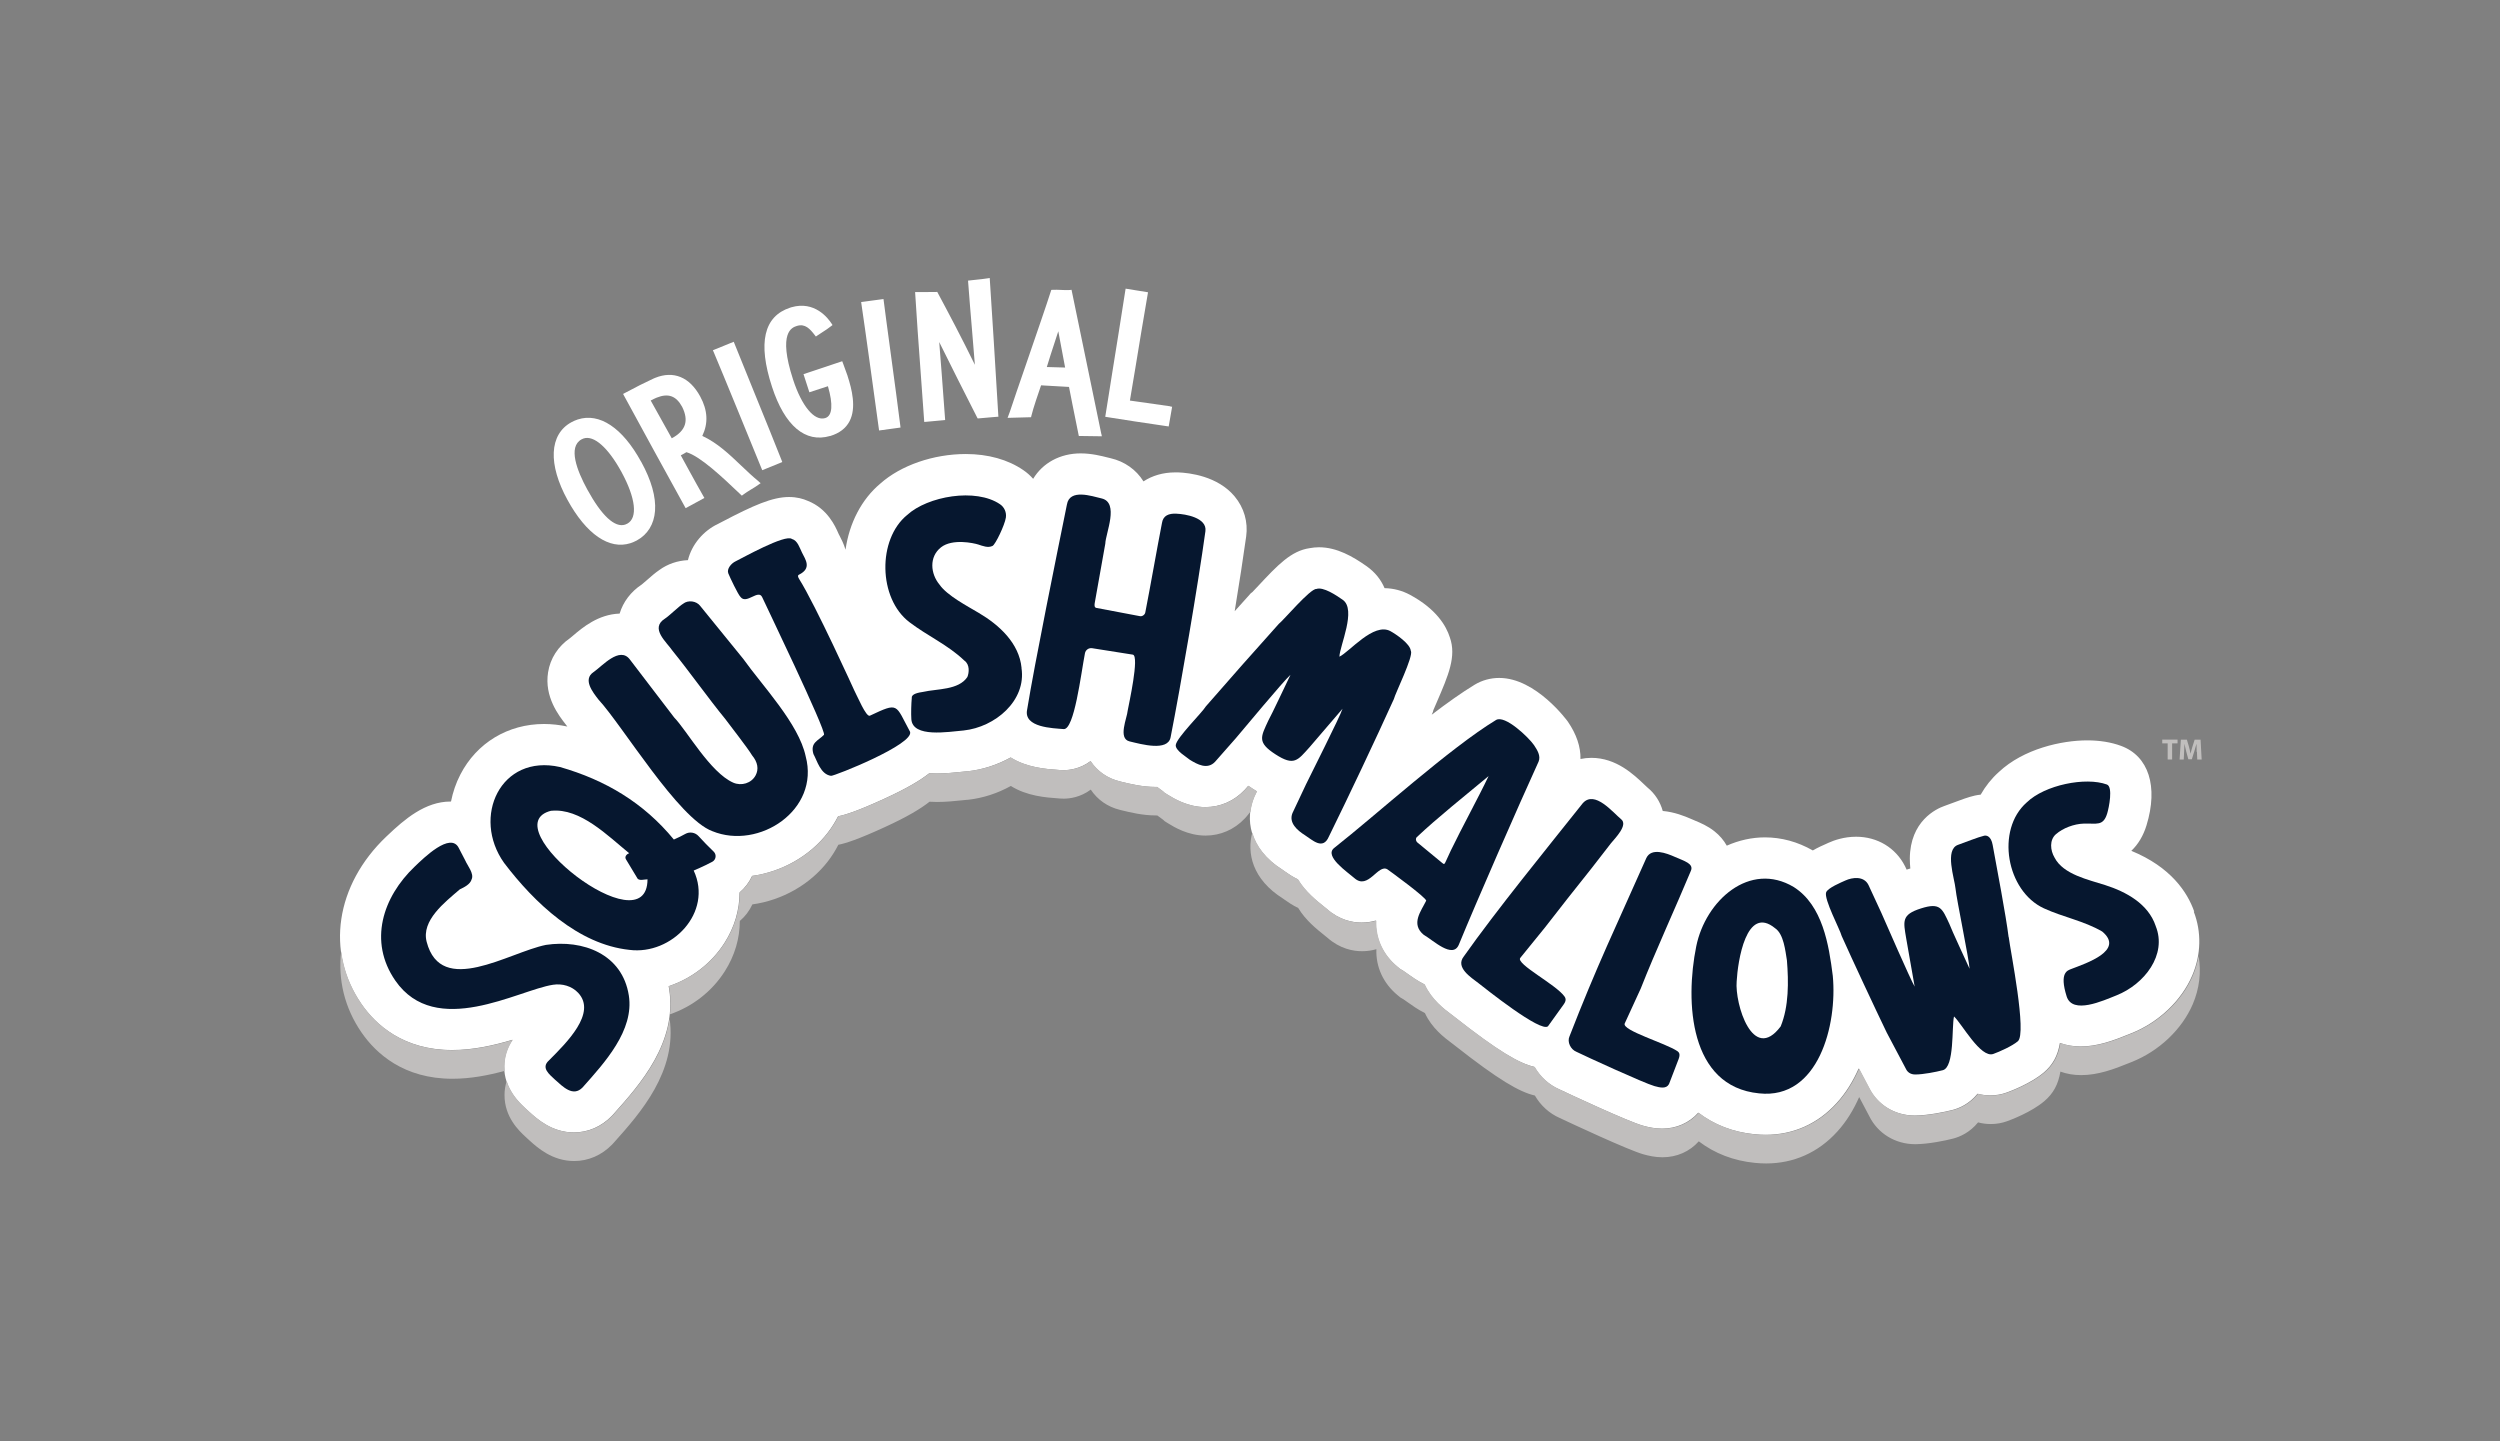
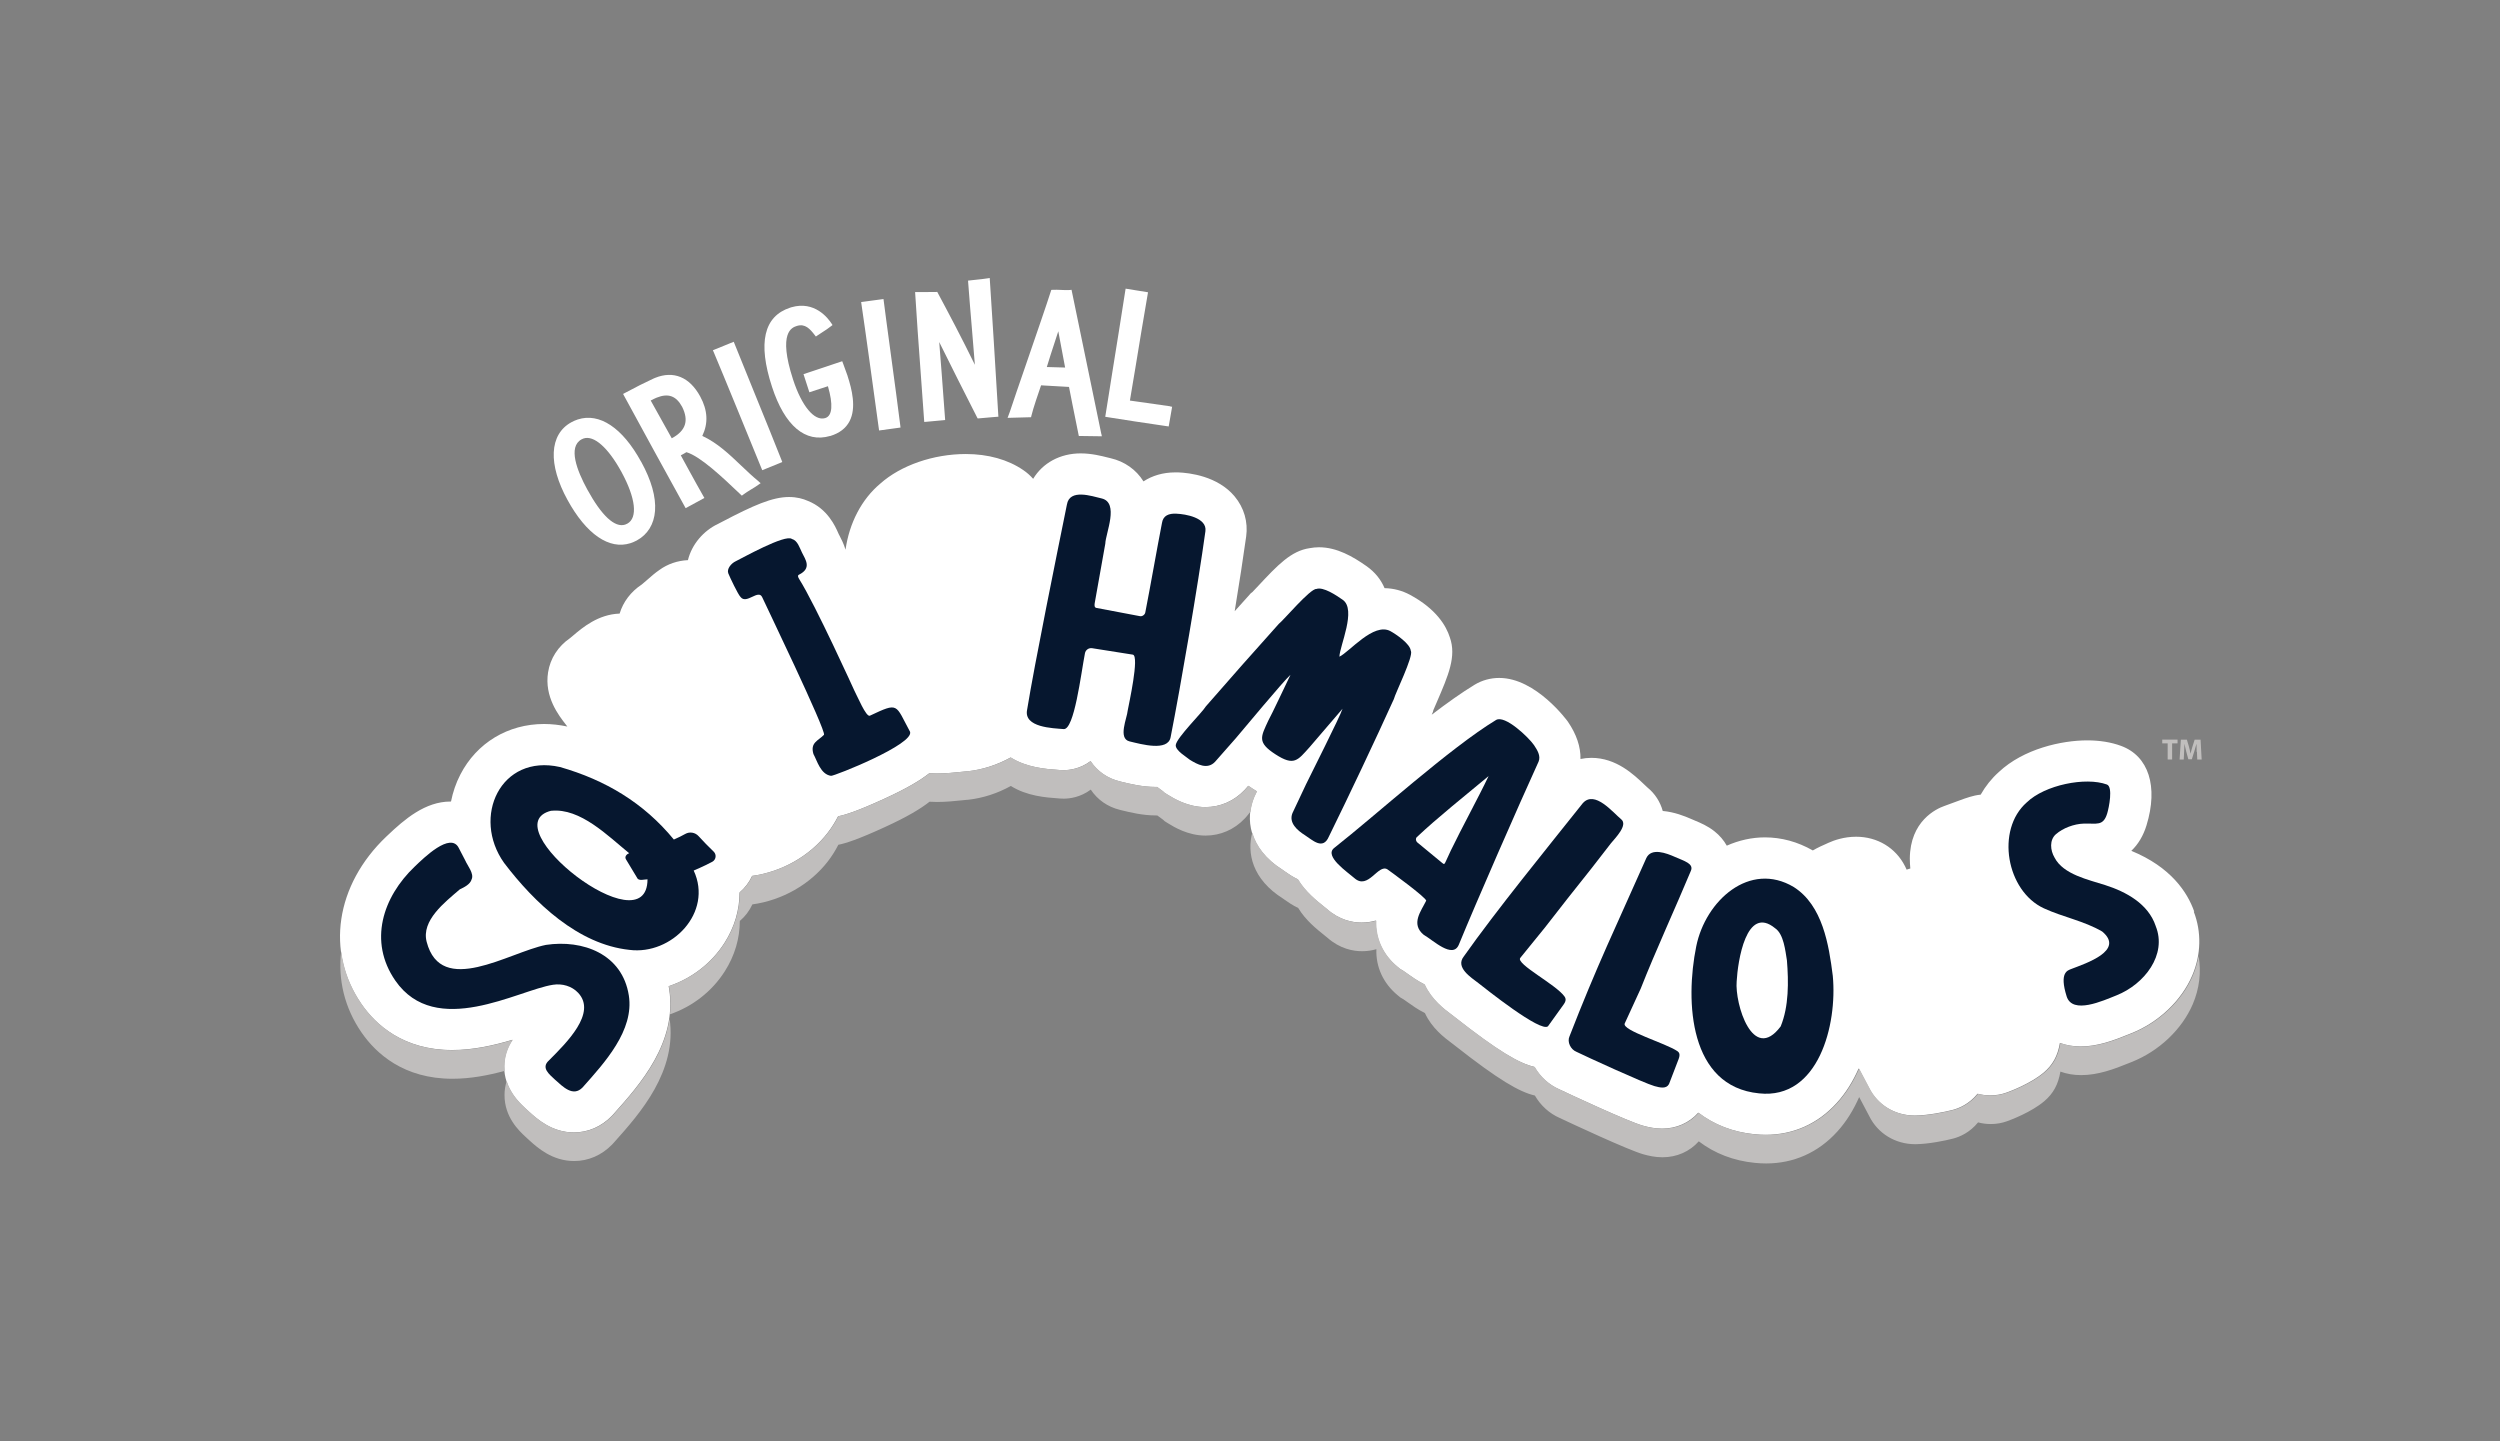
<svg xmlns="http://www.w3.org/2000/svg" viewBox="0 0 392 226">
  <rect x="0" y="0" width="392" height="226" fill="#808080" stroke="none" />
  <defs>
    <style>.cls-1{fill:none;}.cls-2{fill:#c0bebd;}.cls-3{fill:#fff;}.cls-4{fill:#06172f;}</style>
  </defs>
  <g id="BACKGROUND">
    <rect class="cls-1" width="392" height="226" />
  </g>
  <g id="WHITE">
    <path id="White_x5F_Outline" class="cls-3" d="M344.06,142.95c-1.07-3.05-3.66-6.99-9.87-9.54,1.07-1.01,1.88-2.36,2.38-3.99,1.87-6.1.34-10.88-4-12.47-1.55-.57-3.33-.86-5.29-.86-3.99,0-9.98,1.31-13.87,4.97-1.14,1.02-2.09,2.22-2.84,3.54-.3.03-.6.08-.89.14-1.03.23-2.21.67-3.78,1.26-.39.15-.75.28-1.03.38-1.26.44-5.37,2.35-5.41,8.24,0,.53.03,1.06.08,1.56-.1.03-.2.06-.3.09-.1.03-.19.06-.28.09l-.21-.45-.05-.1c-1.46-2.88-4.33-4.61-7.66-4.61-1.86,0-3.41.53-4.38.97l-.17.08c-.64.28-1.43.63-2.24,1.1-2.38-1.36-4.91-2.05-7.51-2.05-2.06,0-4.08.46-5.98,1.3-.47-.84-1.12-1.61-1.93-2.25-1.07-.85-2.19-1.32-3.08-1.69-.17-.07-.34-.14-.51-.22-1.11-.49-2.72-1.12-4.52-1.28-.4-1.44-1.22-2.72-2.4-3.68-.08-.07-.31-.29-.48-.45-1.65-1.57-4.4-4.2-8.3-4.2-.59,0-1.16.06-1.72.18.04-1.91-.62-3.87-1.98-5.86-.05-.07-4.96-6.85-10.76-6.85-1.37,0-2.71.37-3.85,1.06-2.04,1.24-4.33,2.87-6.74,4.71l.19-.43.07-.29c.12-.3.35-.83.53-1.23,1.84-4.26,3.11-7.19,2.06-10.17-.57-1.81-2.12-4.46-6.26-6.69-1.23-.66-2.57-1.01-3.98-1.04-.55-1.29-1.45-2.49-2.87-3.48-2.07-1.45-4.58-2.93-7.41-2.93-.49,0-.98.05-1.46.14-2.93.42-5.04,2.68-8.07,5.92-.3.33-.7.75-.92.97l-.24.18-.4.45c-.62.68-1.34,1.49-2.13,2.37.72-4.38,1.36-8.54,1.8-11.71.32-2.29-.33-4.53-1.82-6.31-2.66-3.17-7.06-3.68-8.83-3.75-.17,0-.33,0-.49,0-1.89,0-3.59.51-4.96,1.41-1.14-1.84-2.97-3.13-5.14-3.63-.12-.03-.26-.06-.41-.1-1.03-.26-2.58-.66-4.3-.66-3.25,0-5.97,1.52-7.45,3.99-.45-.51-.97-.98-1.55-1.37-2.4-1.65-5.52-2.52-9.01-2.52-5.09,0-10.2,1.78-13.41,4.64-2.93,2.45-4.86,6.19-5.45,10.36-.29-.96-.69-1.72-.94-2.2-.04-.07-.08-.14-.11-.21l-.02-.04s-.05-.12-.08-.18c-.43-.98-1.66-3.79-4.73-5.01-.79-.36-1.78-.62-2.98-.62-2.61,0-5.59,1.31-10.52,3.9-.28.15-.51.27-.64.33-2.23,1.06-4.08,3.17-4.69,5.67-1.62.07-3.18.6-4.46,1.53-.69.47-1.34,1.04-2.02,1.64-.23.21-.58.51-.75.64-1.73,1.14-2.93,2.74-3.48,4.57-3.35.11-5.82,2.19-7.31,3.46-.16.13-.37.31-.47.39-1.88,1.29-3.1,3.19-3.44,5.36-.61,3.84,1.68,6.77,2.77,8.17l.19.25.07.08c-1.23-.26-2.46-.4-3.66-.4-5.66,0-10.56,2.96-13.12,7.92-.7,1.35-1.18,2.78-1.47,4.24-.03,0-.06,0-.08,0-3.97,0-7.2,2.77-9.92,5.36l-.15.14c-7.95,7.57-9.53,18.1-3.92,26.22,2.28,3.3,6.61,7.24,14.24,7.24,3.34,0,6.57-.74,9.47-1.61-.84,1.25-1.29,2.67-1.3,4.16-.02,3.5,2.3,5.65,3.29,6.57.06.06.28.26.28.26l.34.31c1.25,1.13,3.58,3.23,7.01,3.23h0c2.21,0,4.32-.91,5.93-2.57l.1-.1.33-.37c3.94-4.41,9.89-11.08,8.58-19.45-.02-.15-.05-.3-.08-.44,3.56-1.18,6.7-3.56,8.76-6.79,1.57-2.46,2.36-5.17,2.36-7.9.84-.71,1.51-1.6,1.97-2.6,4.65-.64,9.06-3.12,11.87-6.79.63-.82,1.16-1.68,1.61-2.56,1.1-.21,3.1-.84,7.29-2.77,3.54-1.62,5.65-2.9,7.01-3.98.37.02.75.04,1.15.04h0c1.46,0,2.89-.15,3.93-.26.3-.03.57-.06.8-.08h.12c2.37-.26,4.68-1.02,6.75-2.17,2.52,1.59,5.53,1.81,7.36,1.94.13,0,.25.02.36.03.19.02.39.02.58.02.87,0,2.59-.19,4.23-1.42,1.05,1.59,2.66,2.71,4.55,3.17l.32.08c1.3.32,3.27.8,5.3.8h0c.09,0,.17,0,.26,0,.32.25.61.46.84.62.02.02.05.03.07.05l.26.24.51.32c.94.58,3.13,1.93,5.89,1.93,2.34,0,4.52-.95,6.15-2.68h0c.1-.11.2-.21.29-.32l.3-.34c.22.15.44.31.68.46.21.14.43.27.66.41l-.37.78-.06.14c-1.37,3.29-.91,8.01,4.46,11.39.09.06.18.13.28.2.5.35,1.21.85,2.1,1.28,1.15,1.92,2.9,3.32,4.14,4.31.17.13.31.25.41.33,1.99,1.77,4.07,2.14,5.46,2.14h0c.82,0,1.58-.12,2.25-.32-.11,2.77,1.08,5.37,3.34,7.23l.44.36.45.26c.12.07.38.26.57.4.76.54,1.7,1.22,2.81,1.77,1.08,2.37,3.07,3.87,4.16,4.68.1.08.2.15.28.21l.28.22c6.85,5.39,10.12,7.27,12.52,7.82.9,1.56,2.27,2.81,3.9,3.52,1.59.75,10.72,5.03,13.13,5.7.83.23,1.83.46,2.98.46h0c2.26,0,4.28-.91,5.69-2.5,2.47,1.89,5.45,3.05,8.81,3.38.59.06,1.17.09,1.75.09h0c4.33,0,8.19-1.72,11.15-4.99,1.45-1.59,2.57-3.44,3.44-5.42l1.58,2.99c1.34,2.72,4.08,4.4,7.21,4.4h.07c2.02-.02,4.65-.56,5.87-.88,1.07-.28,2.62-.95,3.91-2.54.63.17,1.3.26,2.01.26h0c.88,0,1.74-.15,2.56-.45.61-.22,3.78-1.41,5.81-3.13,1.4-1.18,2.2-2.63,2.53-4.64,1,.36,2.09.55,3.25.55h0c2.65,0,5.15-.93,7.48-1.88.16-.07.31-.13.45-.18,4.3-1.71,7.88-5.11,9.58-9.08,1.39-3.26,1.47-6.81.23-10.01Z" />
    <g id="Squishmallows">
      <path class="cls-4" d="M98.6,156.09c-1.02-6.52-7.22-8.8-13-7.93-5.83,1.18-16.44,8.21-18.7-.48-.87-3.35,2.83-6.19,5.2-8.23.68-.32,1.64-.79,1.85-1.57.43-.89-.67-2.18-.99-2.94,0,0-1.01-1.95-1.01-1.95-1.28-2.65-5.56,1.59-6.91,2.88-5.03,4.78-7.3,11.74-3.06,17.88,6.34,9.17,19.28,1.49,24.74.66,1.44-.22,2.94.2,3.94,1.27,2.96,3.17-1.86,7.85-4.6,10.61-1.27,1.15.08,2.17.97,3.01,1.21,1.07,2.81,2.76,4.31,1.22,3.47-3.9,8.12-8.95,7.26-14.43Z" />
      <path class="cls-4" d="M111.91,133.54c-.81-.79-1.62-1.59-2.37-2.43-.53-.59-1.4-.74-2.09-.35-.48.27-1.07.57-1.79.88-4.73-5.76-10.73-9.33-17.85-11.37-9.33-2.11-13.88,7.85-8.77,15.03,4.76,6.26,11.61,12.79,19.66,13.64,6.62.85,13.14-5.85,10.07-12.44,0,0,1.55-.64,2.91-1.37.6-.32.71-1.13.22-1.6ZM86.43,127.13h.02c4.55-.46,8.87,3.94,12.21,6.66-.41.13-.77.55-.5.97,0,0,1.76,2.92,1.76,2.92.23.51,1.21.18,1.61.2-.05,10.81-24.54-8.41-15.1-10.76Z" />
-       <path class="cls-4" d="M126.33,118.59c-1.08-5.11-6.83-11.11-9.79-15.28,0,0-6.73-8.28-6.73-8.28-.59-.81-1.92-.99-2.7-.36-.68.41-2.17,1.9-2.86,2.34-2.39,1.52.29,3.67,1.23,5.07,2.45,3,5.75,7.63,8.22,10.63.78,1.05,3.6,4.66,4.22,5.72.9,1.08,1.08,2.18.56,3.15-.66,1.24-2.23,1.7-3.51,1.14-3.61-1.59-7.27-8.18-9.26-10.22,0,0-6.93-9.07-6.93-9.07-1.61-2.19-4.39,1.06-5.72,1.96-1.71,1.15-.11,3.15.78,4.3,3.78,4.09,12.51,18.66,17.86,20.64,7.3,2.99,16.89-3.33,14.63-11.74Z" />
      <path class="cls-4" d="M142.69,114.73c-2.34-4.31-1.7-4.67-6.29-2.51-.59.28-1.97-3.07-2.43-3.92,0,0-6.06-13.36-8.65-17.49-.21-.34-.28-.58-.04-.7,2.04-1.01,1.02-2.36.47-3.47-.36-.71-.68-1.89-1.58-2.13-1.02-.81-7.9,3.06-8.82,3.5-.69.32-1.43,1.2-1.15,1.9.23.58,1.53,3.33,1.92,3.7.93,1.22,2.81-1.31,3.4.05.21.5,10.09,20.99,9.68,21.56-.94.96-2.19,1.22-1.65,3.02.58,1.04,1.11,3.19,2.76,3.41.48.06,13.14-4.97,12.38-6.93Z" />
-       <path class="cls-4" d="M160.18,104.72c-.38-3.88-3.51-6.73-6.7-8.61-1.77-1.06-4.99-2.73-6.17-4.45-1.4-1.68-1.67-4.34.24-5.84,1.78-1.4,5.13-.67,5.84-.44.71.23,1.53.57,2.24.22.46-.23,1.91-3.26,2.09-4.44.12-.81-.23-1.63-.91-2.09-3.8-2.6-11.35-1.27-14.57,1.68-4.67,3.81-4.54,13.07.35,16.8,2.83,2.16,6.04,3.56,8.61,6.02.9.62.76,1.93.48,2.59-1.39,2.07-4.73,1.82-6.95,2.33-.67.1-1.83.3-1.76.93-.09.93-.13,2.48-.07,3.36.21,2.93,5.76,1.97,8.19,1.76,4.94-.52,9.87-4.68,9.08-9.81Z" />
      <path class="cls-4" d="M184.5,80.54c-1.24-.05-2.13.28-2.31,1.5-.8,4.11-1.8,9.87-2.61,14-.07.36-.49.66-.86.57l-6.86-1.3c-.1-.04-.33-.11-.19-.85l1.64-9.21c.05-1.65,2.23-6.45-.59-7.1-1.52-.35-5.01-1.57-5.43.97-1.53,7.56-5.03,24.73-6.24,32.17-.57,2.79,4.06,2.89,5.73,3.03,1.67.14,2.71-8.64,3.34-11.89.1-.53.61-.88,1.14-.79,1.92.32,6.22.97,6.38,1.01,1.04.25-.64,7.76-.82,8.78-.09,1.15-1.57,4.37.29,4.82,1.87.45,6,1.61,6.44-.64,1.6-8.14,4.31-23.95,5.46-32.32.29-2.13-3.19-2.69-4.51-2.74Z" />
      <path class="cls-4" d="M221.21,102.04c-.09-1.1-2.35-2.62-3.2-3.08-2.62-1.41-6.41,3.26-7.99,4.01.04-1.7,2.72-7.38.52-8.92-1.03-.72-3.06-2.08-4.13-1.7-.97-.07-5.16,4.92-5.89,5.47-2.89,3.2-8.63,9.69-11.45,12.95-.51.9-4.56,4.88-4.71,6.04-.11.87,1.78,1.94,2.2,2.32,1.2.74,2.76,1.59,3.96.32,0,0,3.25-3.69,3.25-3.69,1.11-1.29,7.48-8.99,8.58-9.95-.48.98-3,6.35-3.47,7.16-1.18,2.57-1.8,3.42,1.1,5.3,2.94,1.91,3.49.96,5.36-1.11,0,0,5.17-6.03,5.17-6.03-.41,1.29-5.04,10.41-5.73,11.86l-2.12,4.5c-.63,1.53.78,2.73,1.94,3.46,1.17.74,2.83,2.43,3.77.22,3.1-6.3,7.29-15.15,10.19-21.56.2-.86,3.09-6.69,2.67-7.55Z" />
      <path class="cls-4" d="M209.2,132.96c-1.64,1.29,2.13,3.81,3.17,4.73,2.17,1.93,3.7-2.27,5.17-1.38.19.12,6.27,4.55,6.08,4.93-.79,1.62-2.46,3.63-.38,5.34,1.45.82,4.56,3.85,5.51,1.53,2.75-6.71,9.4-21.9,12.5-28.69.37-.89-.19-1.8-.73-2.6-.8-1.17-4.55-4.78-5.95-3.92-7.19,4.36-18.8,14.89-25.37,20.06ZM227.55,133.23s-.92,1.99-.92,1.99c-.2.32-.16.34-.48.1,0,0-3.94-3.25-3.94-3.25-.22-.21-.27-.6-.06-.8,3.15-2.99,7.76-6.66,11.26-9.58-1.53,3.24-4.31,8.32-5.86,11.55Z" />
      <path class="cls-4" d="M254.21,128.47c-1.32-1.08-4.15-4.61-6.02-2.54-5.59,7.03-13.6,16.85-18.68,24.06-1.34,1.71,1.15,3.27,2.29,4.15,1.02.79,9.82,7.85,10.93,6.77,0,0,2.16-3.01,2.16-3.01.38-.53.85-1.04.44-1.63-1.31-1.89-7.65-5.1-6.96-6.06,0,0,3.88-4.78,3.88-4.78,1.78-2.31,5.41-6.93,7.24-9.2,0,0,3.11-4.01,3.11-4.01.65-.8,2.72-2.85,1.6-3.76Z" />
      <path class="cls-4" d="M257.31,154.9c2.19-5.58,5.6-13.01,7.83-18.38.46-1.11-1.05-1.51-2.52-2.16-1.31-.58-3.67-1.49-4.47.17,0,0-6.17,13.79-6.17,13.79-1.97,4.46-3.84,8.92-5.88,14.17-.41.89.18,2.07,1.08,2.43,1.25.62,10.6,4.92,12.24,5.38.9.25,1.86.47,2.28-.32,0,0,1.33-3.46,1.33-3.46.23-.6.58-1.3,0-1.69-1.88-1.28-8.7-3.24-8.28-4.34,0,0,2.57-5.6,2.57-5.6Z" />
      <path class="cls-4" d="M287.38,153.01c-.61-4.83-1.58-11.05-6.13-13.93-6.89-4.11-13.83,2.13-15.28,9.31-1.76,8.71-1.1,21.98,9.86,23.05,9.33,1,12.28-10.78,11.55-18.43ZM279.21,160.94c-4.37,5.83-7.21-3.56-6.9-7.07.17-3.09,1.48-12.07,6.03-8.32,1.36.92,1.6,3.56,1.85,5.04.27,3.35.31,7.22-.98,10.35Z" />
-       <path class="cls-4" d="M314.95,146.93c-.42-3.39-1.85-10.87-2.5-14.44-.25-1.39-.96-1.54-1.34-1.45-.95.22-3.03,1.06-4.09,1.43-2.14.76-.54,5.28-.39,6.89.15,1.59,2.14,11.16,2.2,12.54-.43-.96-2.86-6.16-3.16-7.01-1.14-2.45-1.42-3.42-4.46-2.45-3.1.98-2.76,2.01-2.32,4.69,0,0,1.33,7.57,1.33,7.57-.68-1.13-4.59-10.15-5.23-11.58,0,0-2.02-4.37-2.02-4.37-.72-1.42-2.49-1.2-3.63-.68-.61.28-2.74,1.15-3,1.85-.38,1.06,2.2,5.88,2.44,6.85,1.7,3.8,5.25,11.39,7.06,15.14,0,0,3.02,5.71,3.02,5.71.22.48.71.87,1.47.86,1.22,0,3.22-.39,4.3-.67,1.86-.48,1.38-6.81,1.76-8.43,1.22,1.12,4.17,6.59,6.16,5.88,1.02-.37,2.95-1.23,3.85-1.99,1.45-1.22-1.15-14.09-1.43-16.33Z" />
      <path class="cls-4" d="M338.01,145.19c-1.16-3.47-4.63-5.36-7.92-6.41-2.6-.84-6.57-1.66-7.93-4.3-.69-1.16-.82-2.77.2-3.67,1.11-.97,2.84-1.62,4.38-1.67,1.99-.07,3.04.47,3.67-1.6.27-.89.94-4.17-.05-4.53-3.33-1.22-9.73.06-12.57,2.81-4.89,4.3-3.19,13.9,2.7,16.61,3.03,1.39,6.26,1.96,9.13,3.63,3.61,2.99-2.61,5.01-4.83,5.87-.6.24-1.92.54-.74,4.3.91,2.89,5.71.68,7.82-.16,4.37-1.74,7.97-6.37,6.14-10.87Z" />
    </g>
    <g id="Original">
      <path class="cls-3" d="M100.52,72.39c-2.9-5.31-6.52-7.72-9.92-6.62-.34.11-.68.26-1.01.44-1.71.93-2.66,2.57-2.76,4.72-.1,2.12.64,4.7,2.15,7.45,2.95,5.39,6.55,7.86,9.88,6.79.33-.11.66-.25.98-.42,1.72-.94,2.71-2.55,2.87-4.65.16-2.18-.57-4.78-2.18-7.71ZM98.36,82.11c-.11.06-.23.11-.34.15-1.62.52-3.68-1.38-5.94-5.52-1.6-2.93-3.06-6.67-.89-7.85.1-.06.21-.1.32-.14,1.63-.53,3.85,1.44,5.94,5.26,2.23,4.09,2.58,7.19.91,8.1Z" />
      <path class="cls-3" d="M118.99,75.51c-.94-.76-1.82-1.6-2.76-2.49-1.84-1.76-3.75-3.58-6.11-4.67.96-1.99.85-4.02-.33-6.19-1.66-3.04-4.17-4.08-7.07-2.91-.1.04-.2.08-.3.13-1.18.54-2.89,1.4-4.46,2.25l-.26.14.14.26c3.07,5.63,6.24,11.46,9.53,17.4l.14.25,2.94-1.6-.15-.26c-.72-1.26-1.42-2.53-2.16-3.88-.44-.81-.9-1.65-1.39-2.54.02,0,.04-.02.05-.03.27-.14.55-.29.83-.47,2.22.66,5.72,4,8.3,6.45l.39.37.2-.15c.39-.3.81-.56,1.26-.83.39-.23.79-.48,1.18-.76l.31-.22-.3-.24ZM105.33,68.72c-1.06-1.9-2.13-3.81-3.3-5.92.34-.18.65-.33.94-.45,1.82-.73,3.05-.28,3.99,1.44,1.08,2.18.57,3.75-1.62,4.93Z" />
      <path class="cls-3" d="M122.56,72.18c-.74-1.9-2.75-6.86-4.53-11.23-1.21-2.97-2.35-5.78-2.87-7.09l-.11-.27-3.27,1.33.12.27c1.27,2.98,6.39,15.52,7.51,18.27l.11.27,3.14-1.28-.1-.27Z" />
      <path class="cls-3" d="M132.92,58.99c-.18-.54-.48-1.36-.69-1.9l-.17-.45-6.07,2.03.92,2.84,2.91-.95c.83,2.86.7,4.63-.39,4.98l-.05.02c-1.69.5-3.67-1.88-5.03-6.06-2.41-7.42-.15-8.15.59-8.39l.07-.02c1.24-.36,2,.48,2.75,1.46l.17.22.23-.16c.27-.19.53-.36.82-.54.44-.28.89-.57,1.35-.94l.21-.16-.14-.22c-.56-.87-2.67-3.63-6.31-2.57-.06.02-.13.04-.19.06-4.14,1.35-5.1,5.52-2.85,12.41,1.99,6.11,5.22,8.85,9.11,7.71h.04c1.43-.44,2.44-1.21,3.01-2.31,1.1-2.11.36-5.04-.3-7.06Z" />
      <path class="cls-3" d="M135.03,47.36l.04.29c.49,3.22,2.33,16.63,2.73,19.56l.04.29,3.36-.46-.03-.28c-.24-2.03-.96-7.32-1.59-11.99-.43-3.19-.84-6.19-1.01-7.59l-.04-.29-3.5.47Z" />
      <path class="cls-3" d="M154.88,43.64c-.29.05-.58.09-.88.12-.6.08-1.23.14-1.93.21l-.28.03.02.28c.17,2.35.38,4.81.58,7.19.16,1.89.32,3.83.47,5.73-2.02-4.14-4.14-8.15-5.81-11.26l-.08-.16h-.18c-.75.02-1.5.02-2.29.02h-1.01s.02.31.02.31c.23,3.85.52,7.74.82,11.86.18,2.51.38,5.12.57,7.9l.02.29.29-.02c.68-.05,2.07-.18,2.71-.25l.28-.03-.02-.28c-.39-5.32-.69-9.33-.91-11.95,1.84,3.73,3.79,7.6,5.93,11.8l.09.17h.19c1.13-.1,1.84-.16,2.29-.2.21-.02.37-.03.49-.04l.29-.02-.02-.29c-.46-7.81-.97-15.81-1.32-21.14l-.02-.32-.31.05Z" />
      <path class="cls-3" d="M172.69,68.06c-.21-1.05-.72-3.5-1.49-7.22-.77-3.72-1.82-8.77-3.13-15.14l-.05-.26-.26.03c-.06,0-.12.01-.18.01-.37.02-.8,0-1.22-.02-.43-.02-.88-.04-1.27-.02l-.25.02-.06.19c-.6,1.91-2.33,6.91-3.84,11.31-1.11,3.22-2.16,6.26-2.59,7.59l-.36.97,3.68-.1.05-.22c.28-1.19,1.13-3.64,1.52-4.78l4.38.25c.08.45.26,1.32.55,2.8.24,1.17.55,2.71.94,4.66l.05.23,3.61.05-.07-.35ZM166.29,57.61c-.7-.02-1.49-.04-2.15-.06.27-.94.87-2.75,1.4-4.38.14-.43.28-.84.4-1.23l1.07,5.69-.72-.02Z" />
      <path class="cls-3" d="M183.51,63.71c-2.99-.42-4.42-.63-5.34-.76-.4-.06-.71-.1-1-.14.14-.83.27-1.59.39-2.34.14-.84.29-1.68.44-2.62.61-3.78,1.3-7.87,1.96-11.73l.05-.29-3.51-.57-.05.29c-.7,4.46-1.38,8.8-2.05,12.9-.17,1.03-.34,2.16-.52,3.29-.18,1.14-.36,2.28-.53,3.32l-.05.29.29.05c2.87.47,5.75.89,8.79,1.34l.87.13.05-.27c.18-.95.34-1.94.44-2.53l.05-.29-.29-.04Z" />
    </g>
    <g id="Drop_x5F_Shadow">
      <path class="cls-2" d="M79.11,167.22c0-1.49.46-2.92,1.3-4.16-2.9.87-6.14,1.61-9.47,1.61-7.64,0-11.96-3.94-14.24-7.24-1.78-2.58-2.84-5.4-3.2-8.3-.53,4.42.5,8.88,3.2,12.78,2.28,3.3,6.61,7.24,14.24,7.24,2.86,0,5.64-.54,8.2-1.24-.02-.22-.03-.44-.03-.67Z" />
      <path class="cls-2" d="M96.39,174.54l-.33.37-.1.1c-1.61,1.66-3.72,2.57-5.93,2.57h0c-3.43,0-5.76-2.1-7.01-3.23l-.34-.31s-.21-.2-.28-.26c-.75-.7-2.27-2.11-2.95-4.28-.22.7-.34,1.44-.34,2.18-.02,3.5,2.3,5.65,3.29,6.57.06.06.28.26.28.26l.34.31c1.25,1.13,3.58,3.23,7.01,3.23h0c2.21,0,4.32-.91,5.93-2.57l.1-.1.33-.37c3.92-4.39,9.82-11.01,8.6-19.31-.91,6.22-5.41,11.27-8.6,14.83Z" />
      <path class="cls-2" d="M343.83,152.97c-1.69,3.97-5.27,7.36-9.58,9.08-.14.06-.29.12-.45.18-2.33.95-4.83,1.88-7.48,1.88h0c-1.16,0-2.26-.19-3.25-.55-.33,2.02-1.13,3.46-2.53,4.64-2.04,1.72-5.2,2.91-5.81,3.13-.82.3-1.68.45-2.56.45h0c-.71,0-1.38-.09-2.01-.26-1.29,1.59-2.84,2.26-3.91,2.54-1.23.32-3.85.87-5.87.88h-.07c-3.13,0-5.87-1.68-7.21-4.4l-1.58-2.99c-.86,1.97-1.99,3.82-3.44,5.42-2.96,3.26-6.82,4.99-11.15,4.99h0c-.57,0-1.16-.03-1.75-.09-3.36-.33-6.34-1.49-8.81-3.38-1.41,1.59-3.43,2.5-5.69,2.5h0c-1.15,0-2.15-.23-2.98-.46-2.41-.67-11.55-4.95-13.13-5.7-1.64-.71-3-1.96-3.9-3.52-2.4-.55-5.66-2.44-12.52-7.82l-.28-.22c-.08-.07-.18-.14-.28-.21-1.09-.81-3.08-2.31-4.16-4.68-1.11-.56-2.06-1.23-2.81-1.77-.2-.14-.46-.33-.57-.4l-.45-.26-.44-.36c-2.26-1.86-3.45-4.46-3.34-7.23-.68.2-1.43.32-2.25.32h0c-1.39,0-3.47-.37-5.46-2.14-.1-.09-.25-.2-.41-.33-1.24-.99-2.99-2.39-4.14-4.31-.89-.42-1.6-.92-2.1-1.28-.1-.07-.19-.14-.28-.2-2.77-1.74-4.23-3.83-4.81-5.9-.88,3.2-.04,7.34,4.81,10.38.09.06.18.13.28.2.5.35,1.21.85,2.1,1.27,1.15,1.92,2.9,3.32,4.14,4.31.17.13.31.25.41.33,1.99,1.77,4.07,2.14,5.46,2.14h0c.82,0,1.58-.12,2.25-.32-.11,2.77,1.08,5.37,3.34,7.23l.44.36.45.26c.12.07.38.26.57.4.76.54,1.7,1.22,2.81,1.77,1.08,2.37,3.07,3.87,4.16,4.68.1.08.2.15.28.21l.28.22c6.85,5.39,10.12,7.27,12.52,7.82.9,1.56,2.27,2.81,3.9,3.52,1.59.75,10.72,5.03,13.13,5.7.83.23,1.83.46,2.98.46h0c2.26,0,4.28-.91,5.69-2.5,2.47,1.89,5.45,3.05,8.81,3.38.59.06,1.17.09,1.75.09h0c4.33,0,8.19-1.72,11.15-4.99,1.45-1.59,2.57-3.44,3.44-5.42l1.58,2.99c1.34,2.72,4.08,4.4,7.21,4.4h.07c2.02-.02,4.65-.56,5.87-.88,1.07-.28,2.62-.95,3.91-2.54.63.17,1.3.26,2.01.26h0c.88,0,1.74-.15,2.56-.45.61-.22,3.78-1.41,5.81-3.13,1.4-1.18,2.2-2.63,2.53-4.64,1,.36,2.09.55,3.25.55h0c2.65,0,5.15-.93,7.48-1.88.16-.07.31-.13.45-.18,4.3-1.71,7.88-5.11,9.58-9.07,1.04-2.45,1.35-5.05.91-7.56-.18,1.04-.48,2.08-.91,3.08Z" />
-       <path class="cls-2" d="M196.04,127.87c0-.05,0-.11.01-.16-.02.08-.04.14-.01.16Z" />
+       <path class="cls-2" d="M196.04,127.87Z" />
      <path class="cls-2" d="M196.45,123.67c-.24-.15-.46-.31-.68-.46l-.3.34c-.1.11-.19.21-.29.32h0c-1.63,1.73-3.81,2.68-6.15,2.68-2.76,0-4.95-1.35-5.89-1.93l-.51-.32-.26-.24s-.05-.03-.07-.05c-.23-.16-.52-.37-.84-.62-.09,0-.17,0-.26,0h0c-2.03,0-4-.48-5.3-.8l-.32-.08c-1.9-.46-3.5-1.58-4.55-3.17-1.64,1.24-3.35,1.42-4.23,1.42-.19,0-.39,0-.58-.02-.11,0-.23-.02-.36-.03-1.83-.13-4.83-.35-7.36-1.94-2.07,1.16-4.38,1.91-6.75,2.16h-.12c-.24.03-.51.06-.8.09-1.04.11-2.47.26-3.93.26h0c-.4,0-.78-.02-1.15-.04-1.36,1.08-3.47,2.36-7.01,3.98-4.19,1.92-6.18,2.56-7.29,2.77-.45.89-.98,1.74-1.61,2.56-2.82,3.67-7.22,6.15-11.87,6.79-.46,1-1.13,1.89-1.97,2.6,0,2.73-.79,5.44-2.36,7.9-2.06,3.23-5.2,5.61-8.76,6.79.03.15.06.29.08.44.22,1.37.23,2.69.1,3.97,3.48-1.2,6.56-3.55,8.58-6.73,1.57-2.46,2.36-5.17,2.36-7.9.84-.71,1.51-1.6,1.97-2.6,4.65-.64,9.06-3.12,11.87-6.79.63-.82,1.16-1.68,1.61-2.56,1.1-.21,3.1-.84,7.29-2.77,3.54-1.62,5.65-2.9,7.01-3.98.37.02.75.04,1.15.04h0c1.46,0,2.89-.15,3.93-.26.3-.03.57-.06.8-.08h.12c2.37-.26,4.68-1.02,6.75-2.17,2.52,1.59,5.53,1.81,7.36,1.94.13,0,.25.02.36.03.19.02.39.02.58.02.87,0,2.59-.19,4.23-1.42,1.05,1.59,2.66,2.71,4.55,3.17l.32.08c1.3.32,3.27.8,5.3.8h0c.09,0,.17,0,.26,0,.32.25.61.46.84.62.02.02.05.03.07.05l.26.24.51.32c.94.58,3.13,1.93,5.89,1.93,2.34,0,4.52-.95,6.15-2.68h0c.1-.11.2-.21.29-.32l.62-.77c.1-.8.3-1.55.59-2.25l.06-.14.37-.78c-.23-.14-.45-.28-.66-.41Z" />
    </g>
    <path class="cls-2" d="M339.88,116.56h-.84v-.59h2.4v.59h-.85v2.53h-.7v-2.53Z" />
    <path class="cls-2" d="M344.44,117.9c-.01-.38-.03-.82-.03-1.28h0c-.1.4-.23.84-.35,1.21l-.38,1.22h-.55l-.33-1.21c-.1-.37-.2-.81-.28-1.22h0c-.01.42-.03.9-.05,1.29l-.06,1.19h-.65l.2-3.12h.94l.31,1.04c.1.36.19.75.26,1.12h.02c.08-.36.19-.77.3-1.12l.33-1.04h.93l.17,3.12h-.69l-.05-1.2Z" />
  </g>
</svg>